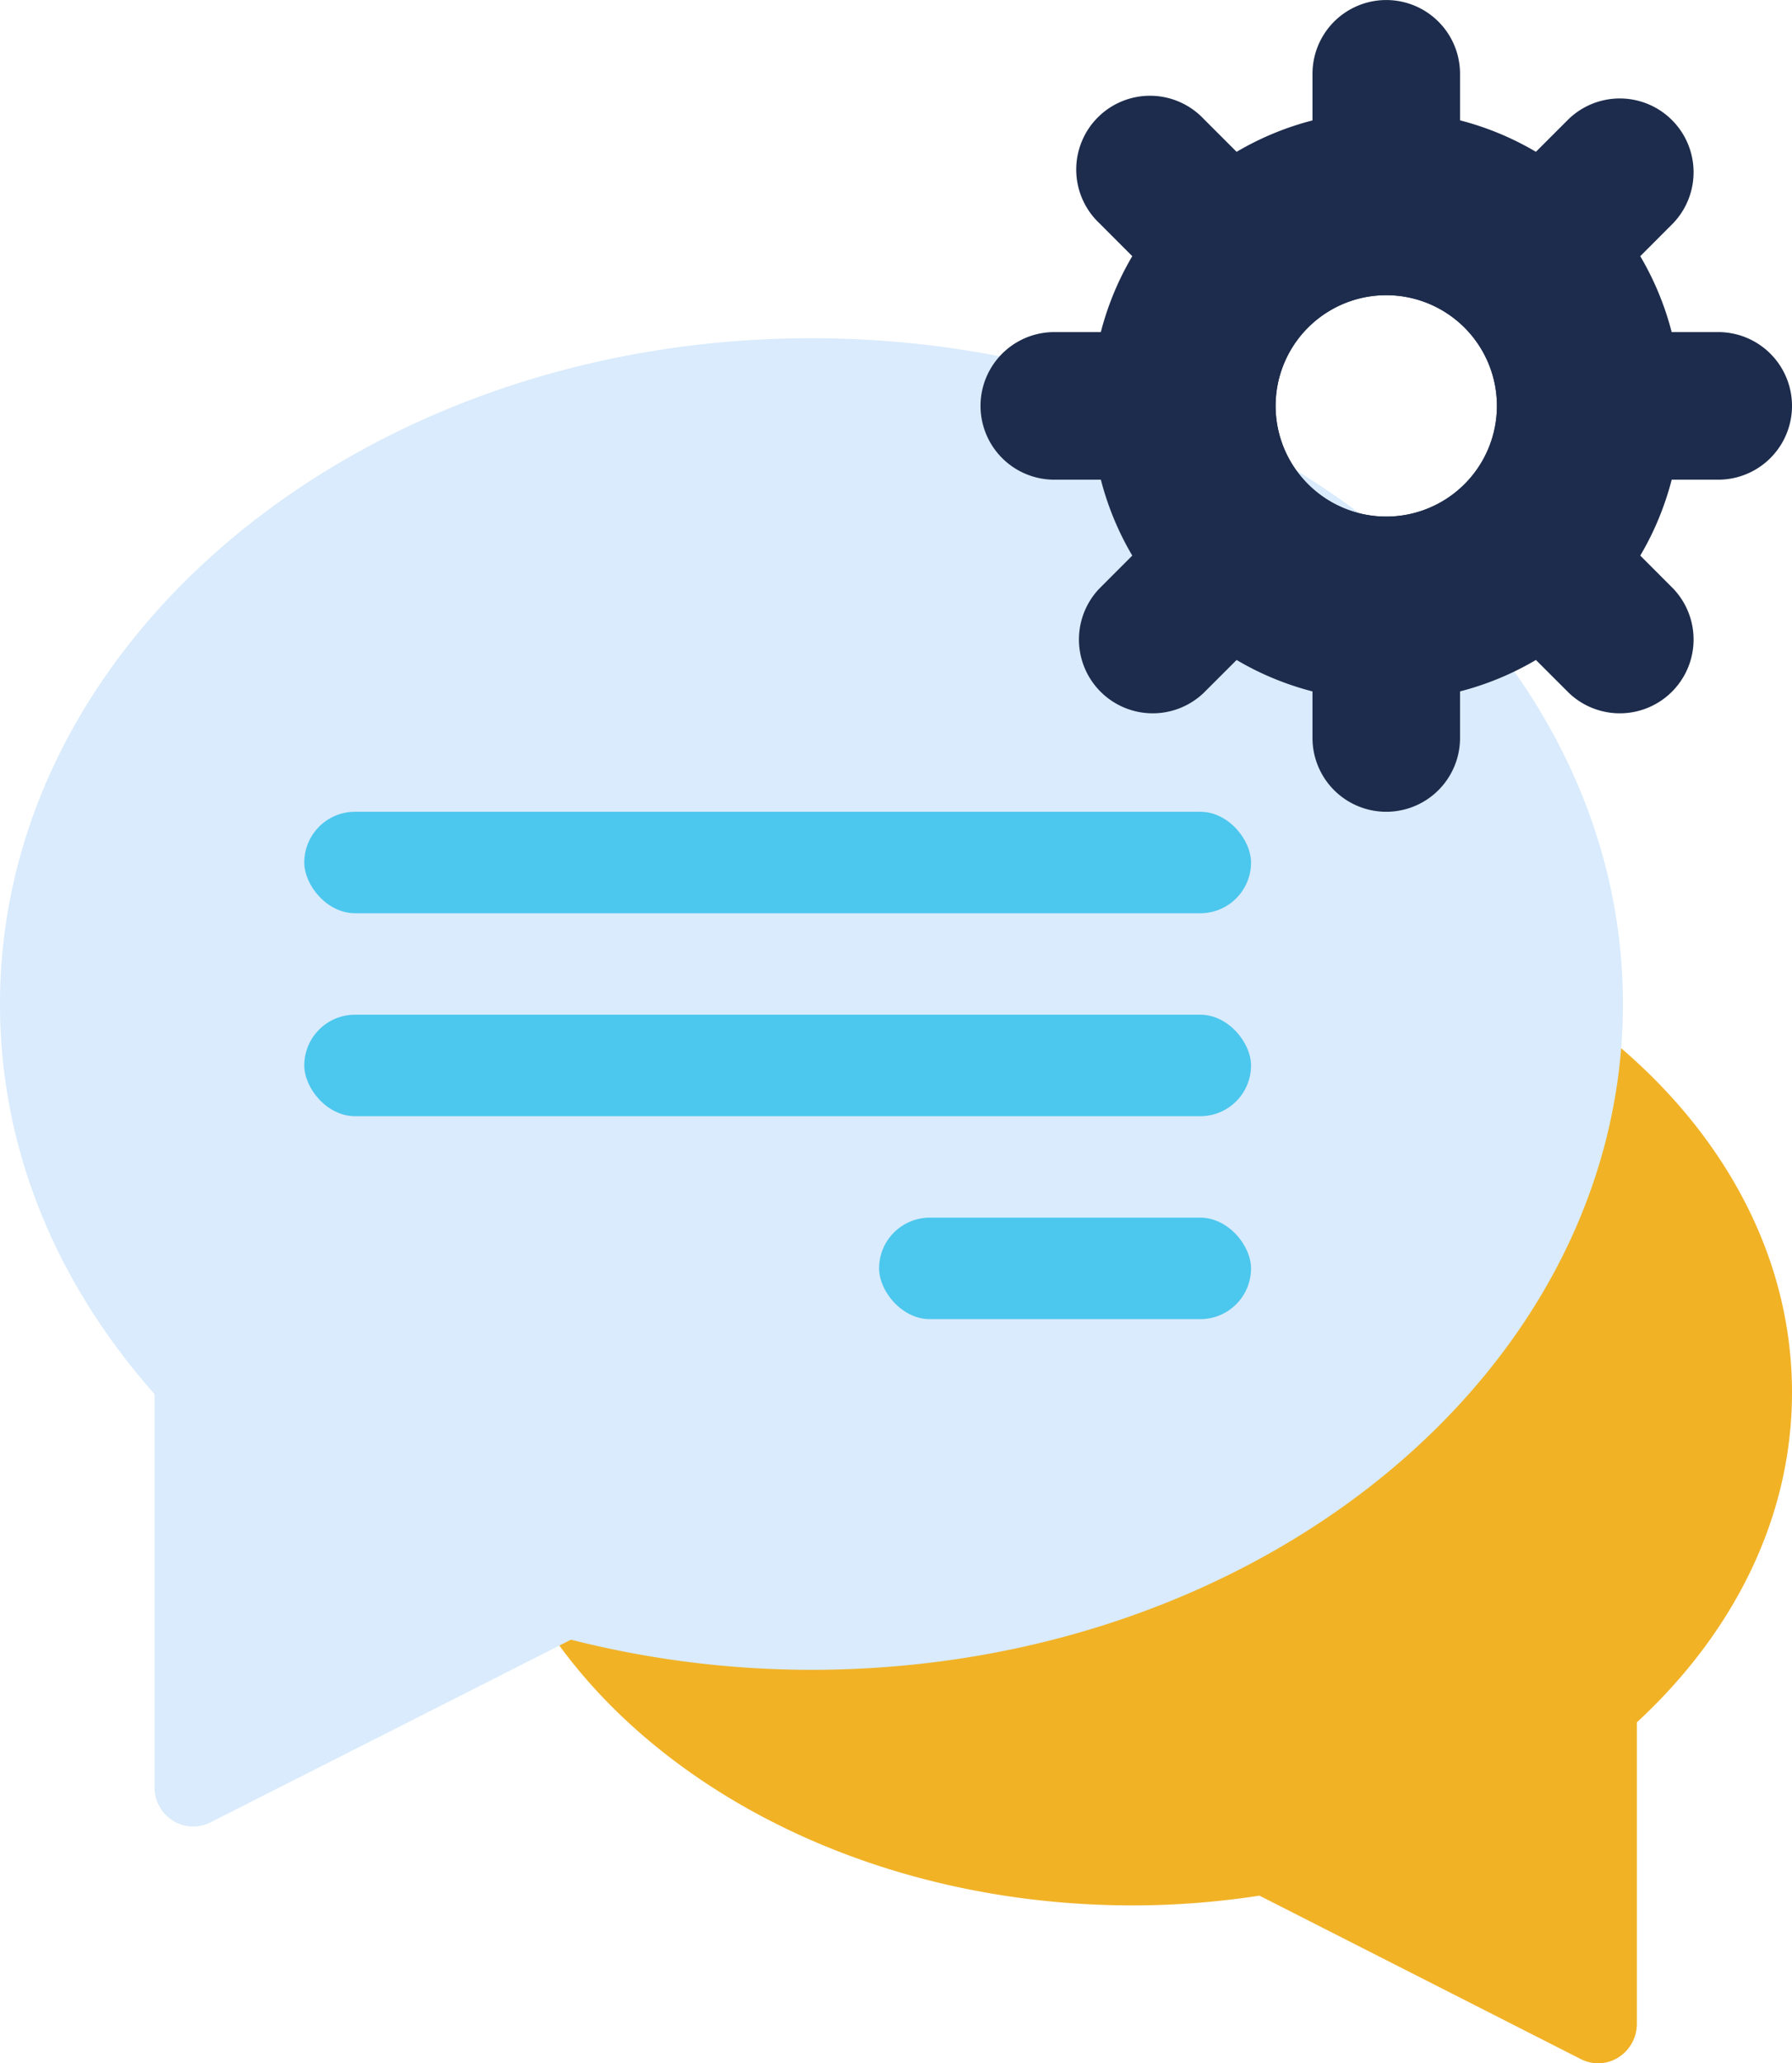
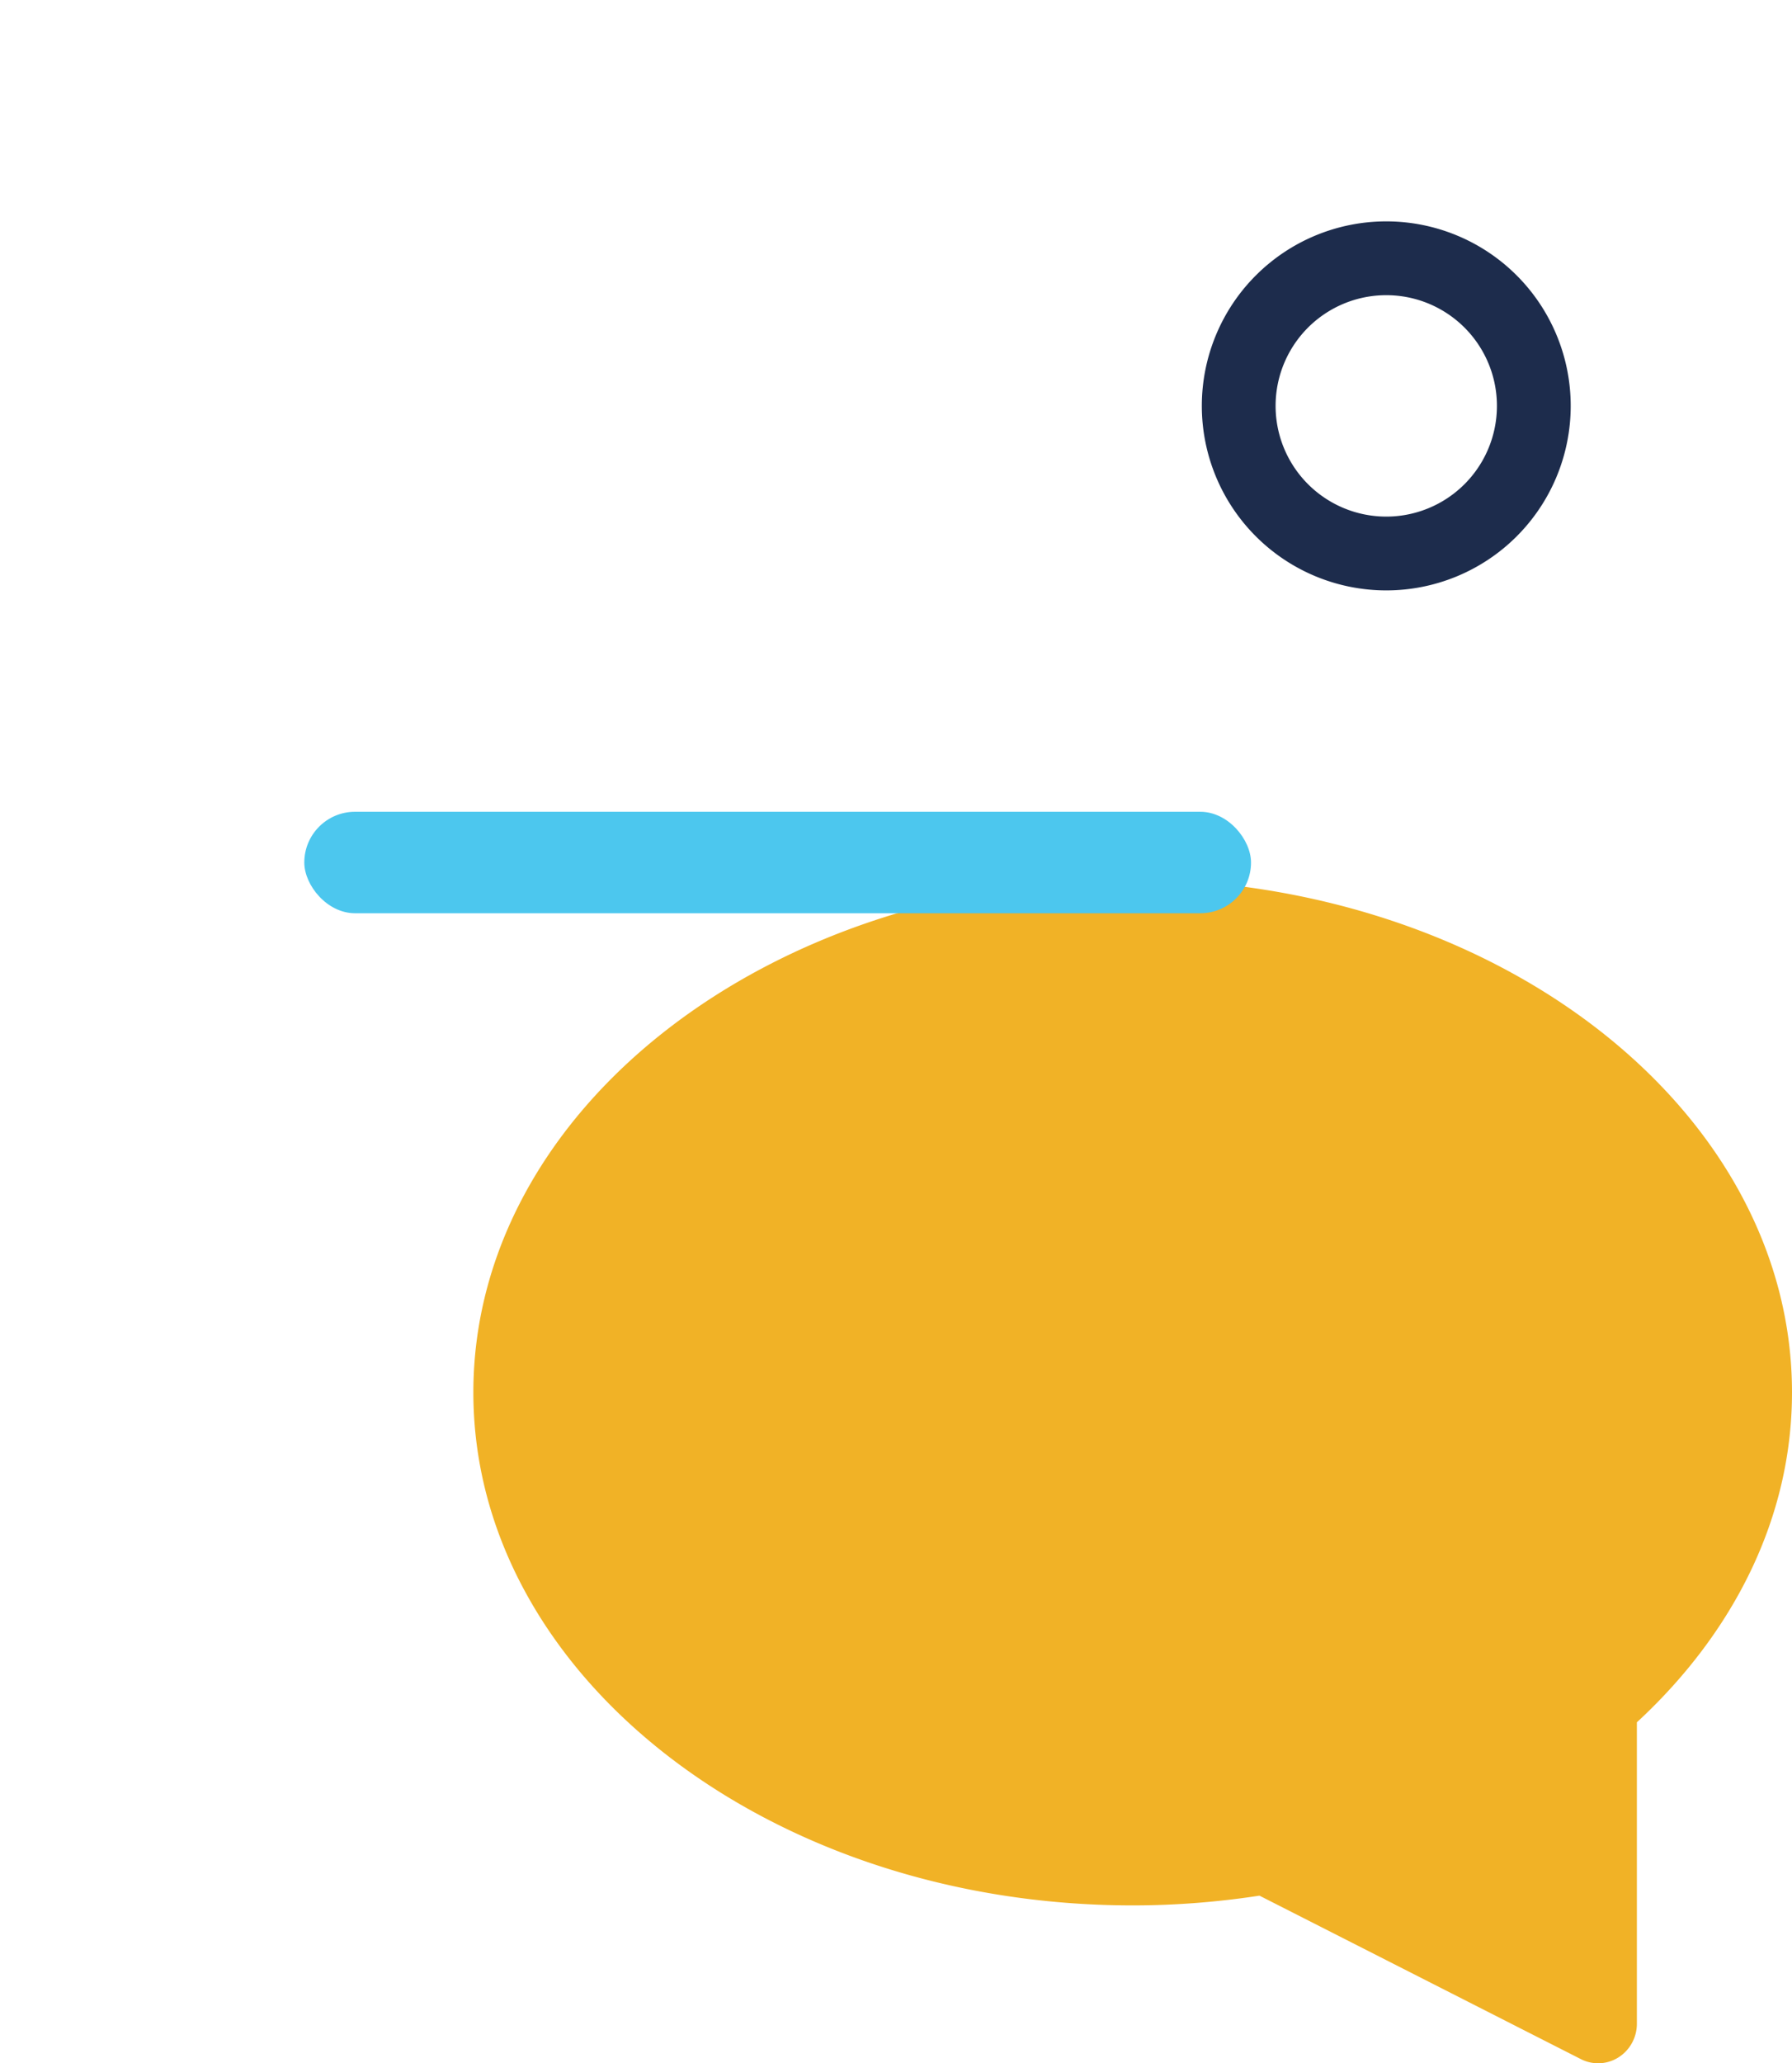
<svg xmlns="http://www.w3.org/2000/svg" width="53" height="61">
  <g fill="none" fill-rule="evenodd">
    <g fill-rule="nonzero">
      <path d="M53 41.167C53 32.804 44.253 26 33.5 26S14 32.804 14 41.167c0 8.362 8.747 15.166 19.5 15.166 1.284 0 2.536-.102 3.75-.288l9.502 4.831a1.123 1.123 0 001.116-.05c.337-.213.544-.588.544-.993V50.92C51.27 48.28 53 44.879 53 41.167z" fill="#F1B226" />
-       <path d="M24 10C10.766 10 0 18.83 0 29.684c0 4.172 1.578 8.15 4.571 11.533v11.625c0 .402.206.774.542.985a1.135 1.135 0 001.112.051l10.663-5.401a28.85 28.85 0 007.112.891c13.234 0 24-8.83 24-19.684C48 18.83 37.234 10 24 10z" fill="#D9EBFC" />
    </g>
    <g fill="#1D2C4C" fill-rule="nonzero">
-       <path d="M50.818 9.818h-1.377a8.661 8.661 0 00-.929-2.244l.973-.974A2.182 2.182 0 0046.4 3.515l-.974.973a8.661 8.661 0 00-2.244-.93V2.183a2.182 2.182 0 10-4.364 0v1.377a8.661 8.661 0 00-2.244.929l-.974-.973A2.182 2.182 0 1032.515 6.6l.973.974a8.661 8.661 0 00-.93 2.244h-1.376a2.182 2.182 0 100 4.364h1.377c.206.798.52 1.552.929 2.244l-.973.974a2.182 2.182 0 003.085 3.085l.974-.973c.692.41 1.446.723 2.244.93v1.376a2.182 2.182 0 004.364 0v-1.377a8.661 8.661 0 002.244-.929l.974.973a2.182 2.182 0 003.085-3.085l-.973-.974c.41-.692.723-1.446.93-2.244h1.376a2.182 2.182 0 000-4.364zM41 15.273a3.273 3.273 0 110-6.546 3.273 3.273 0 010 6.546z" />
      <path d="M41 6.545a5.455 5.455 0 100 10.91 5.455 5.455 0 000-10.91zm0 8.728a3.273 3.273 0 110-6.546 3.273 3.273 0 010 6.546z" />
    </g>
-     <rect fill="#4CC7EE" x="9" y="30" width="28" height="3" rx="1.5" />
-     <rect fill="#4CC7EE" x="26" y="36" width="11" height="3" rx="1.5" />
    <rect fill="#4CC7EE" x="9" y="24" width="28" height="3" rx="1.5" />
  </g>
</svg>